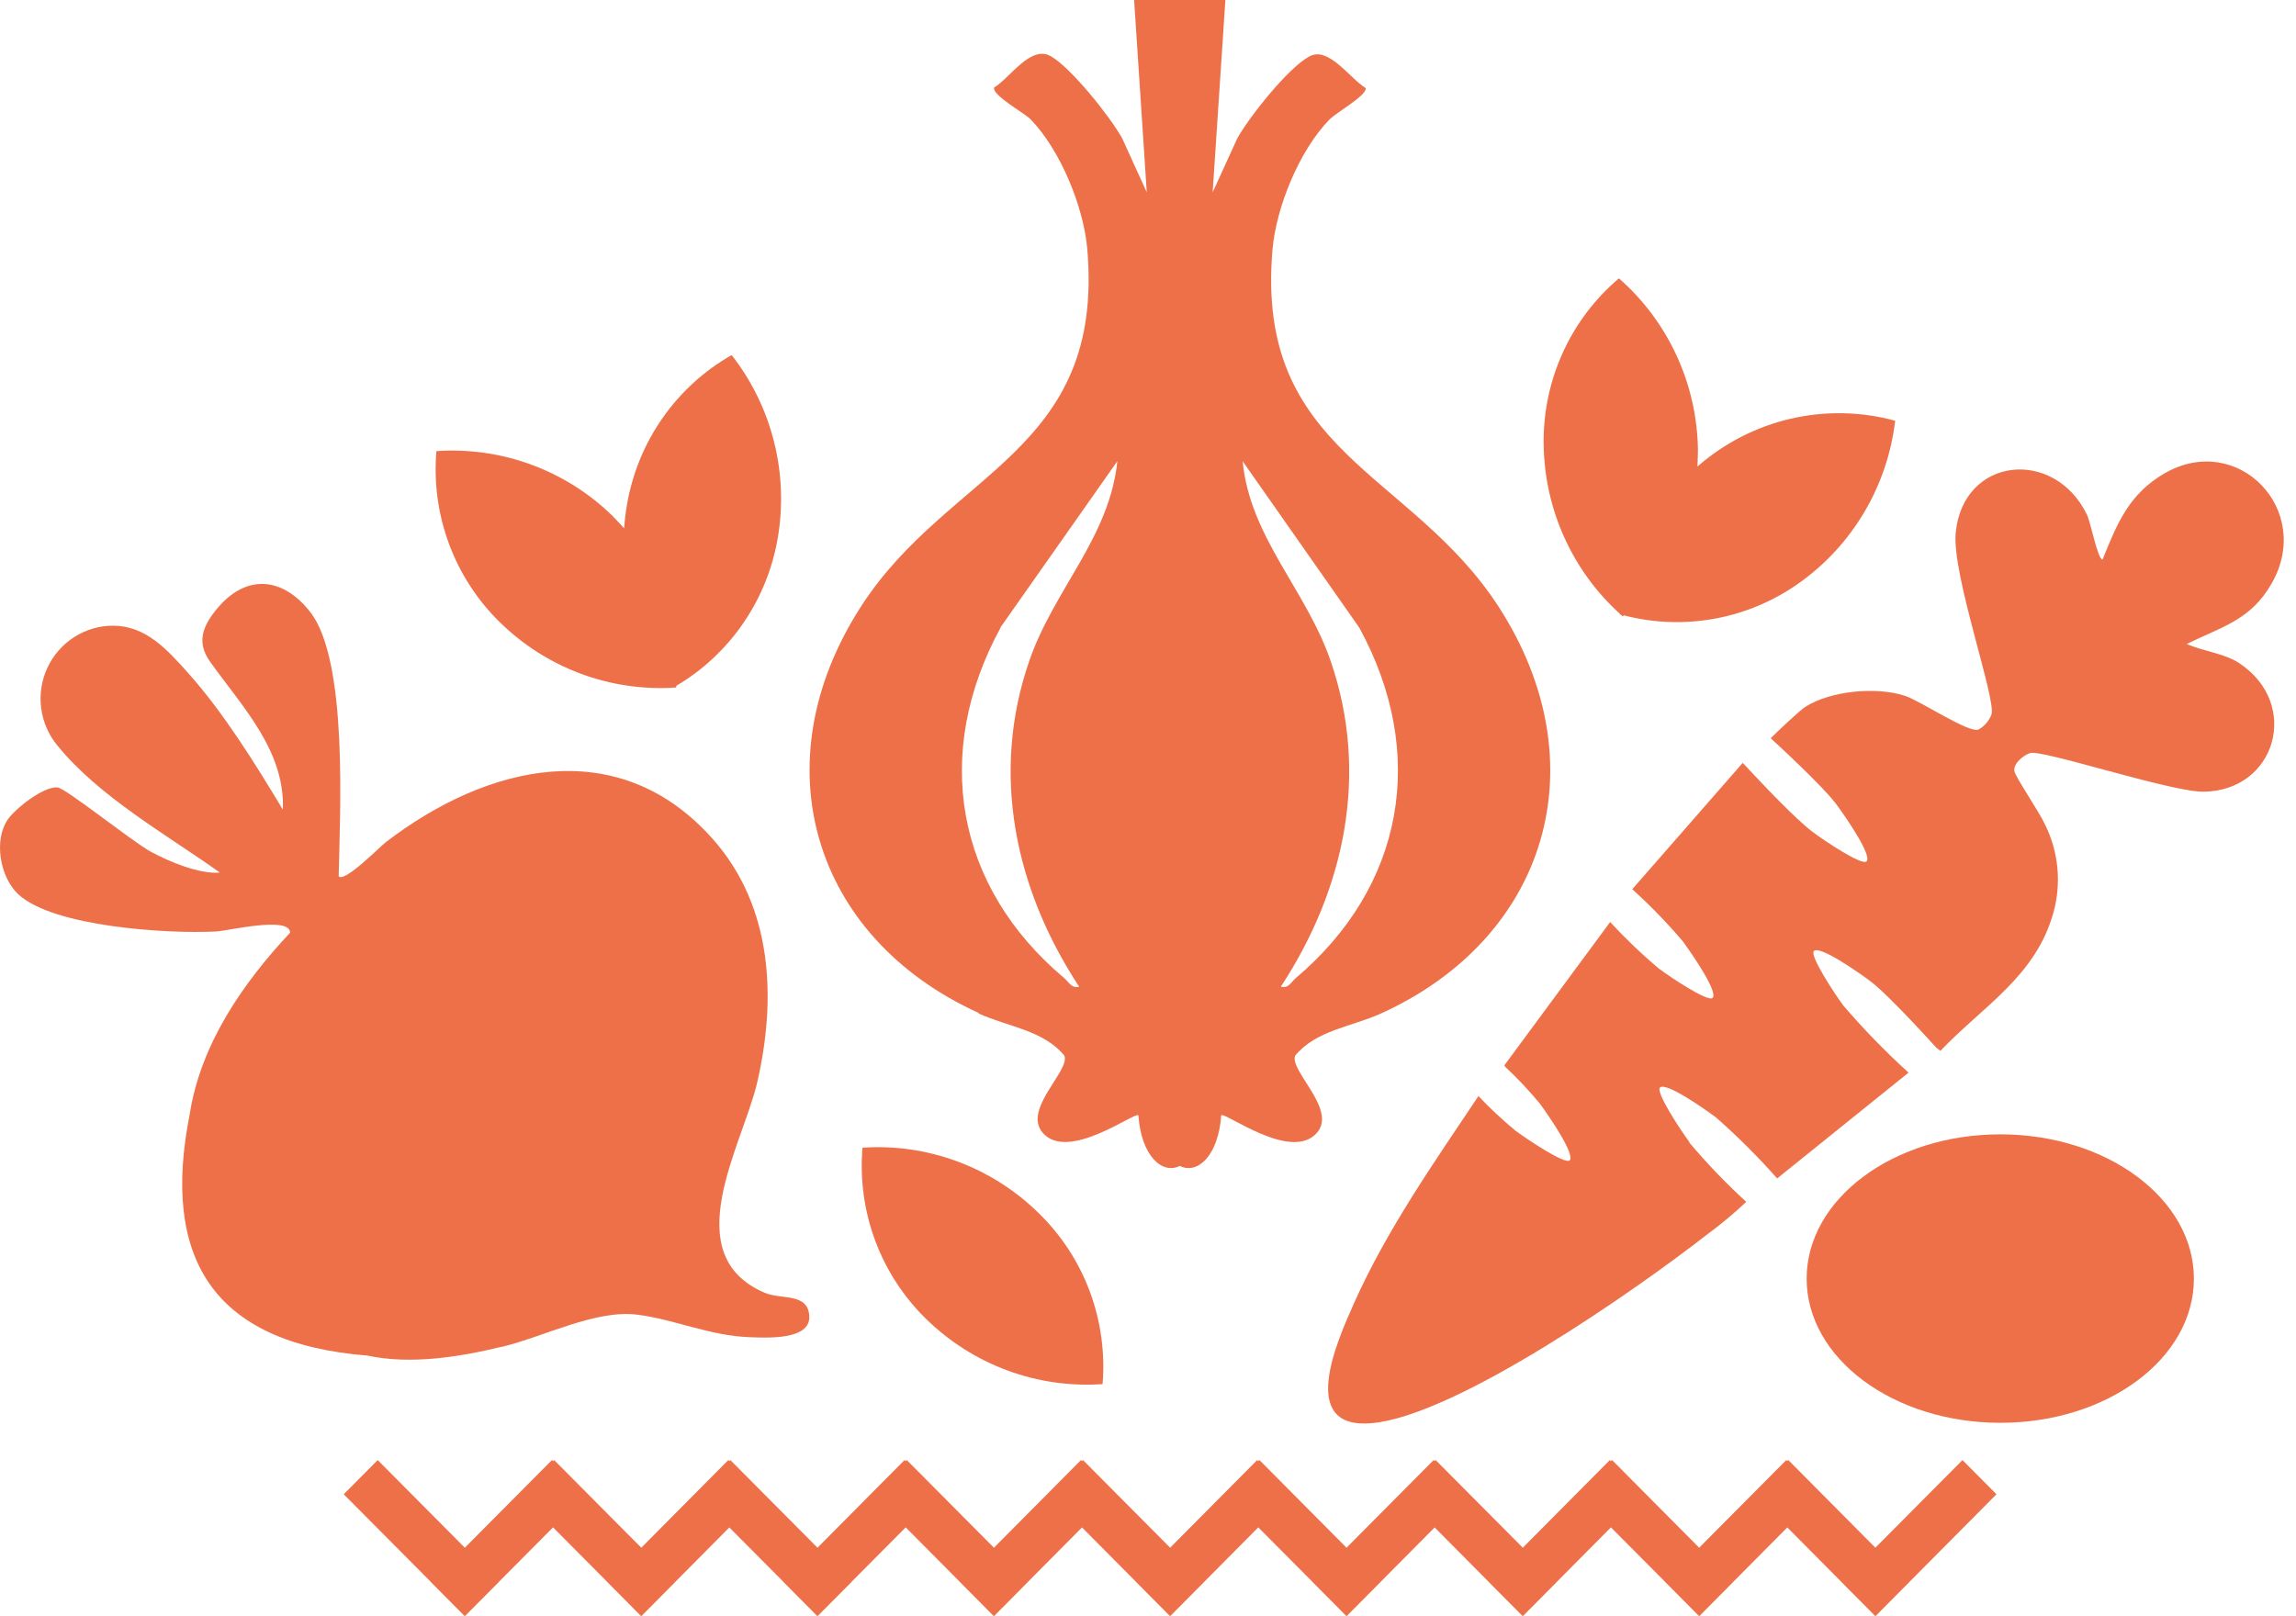
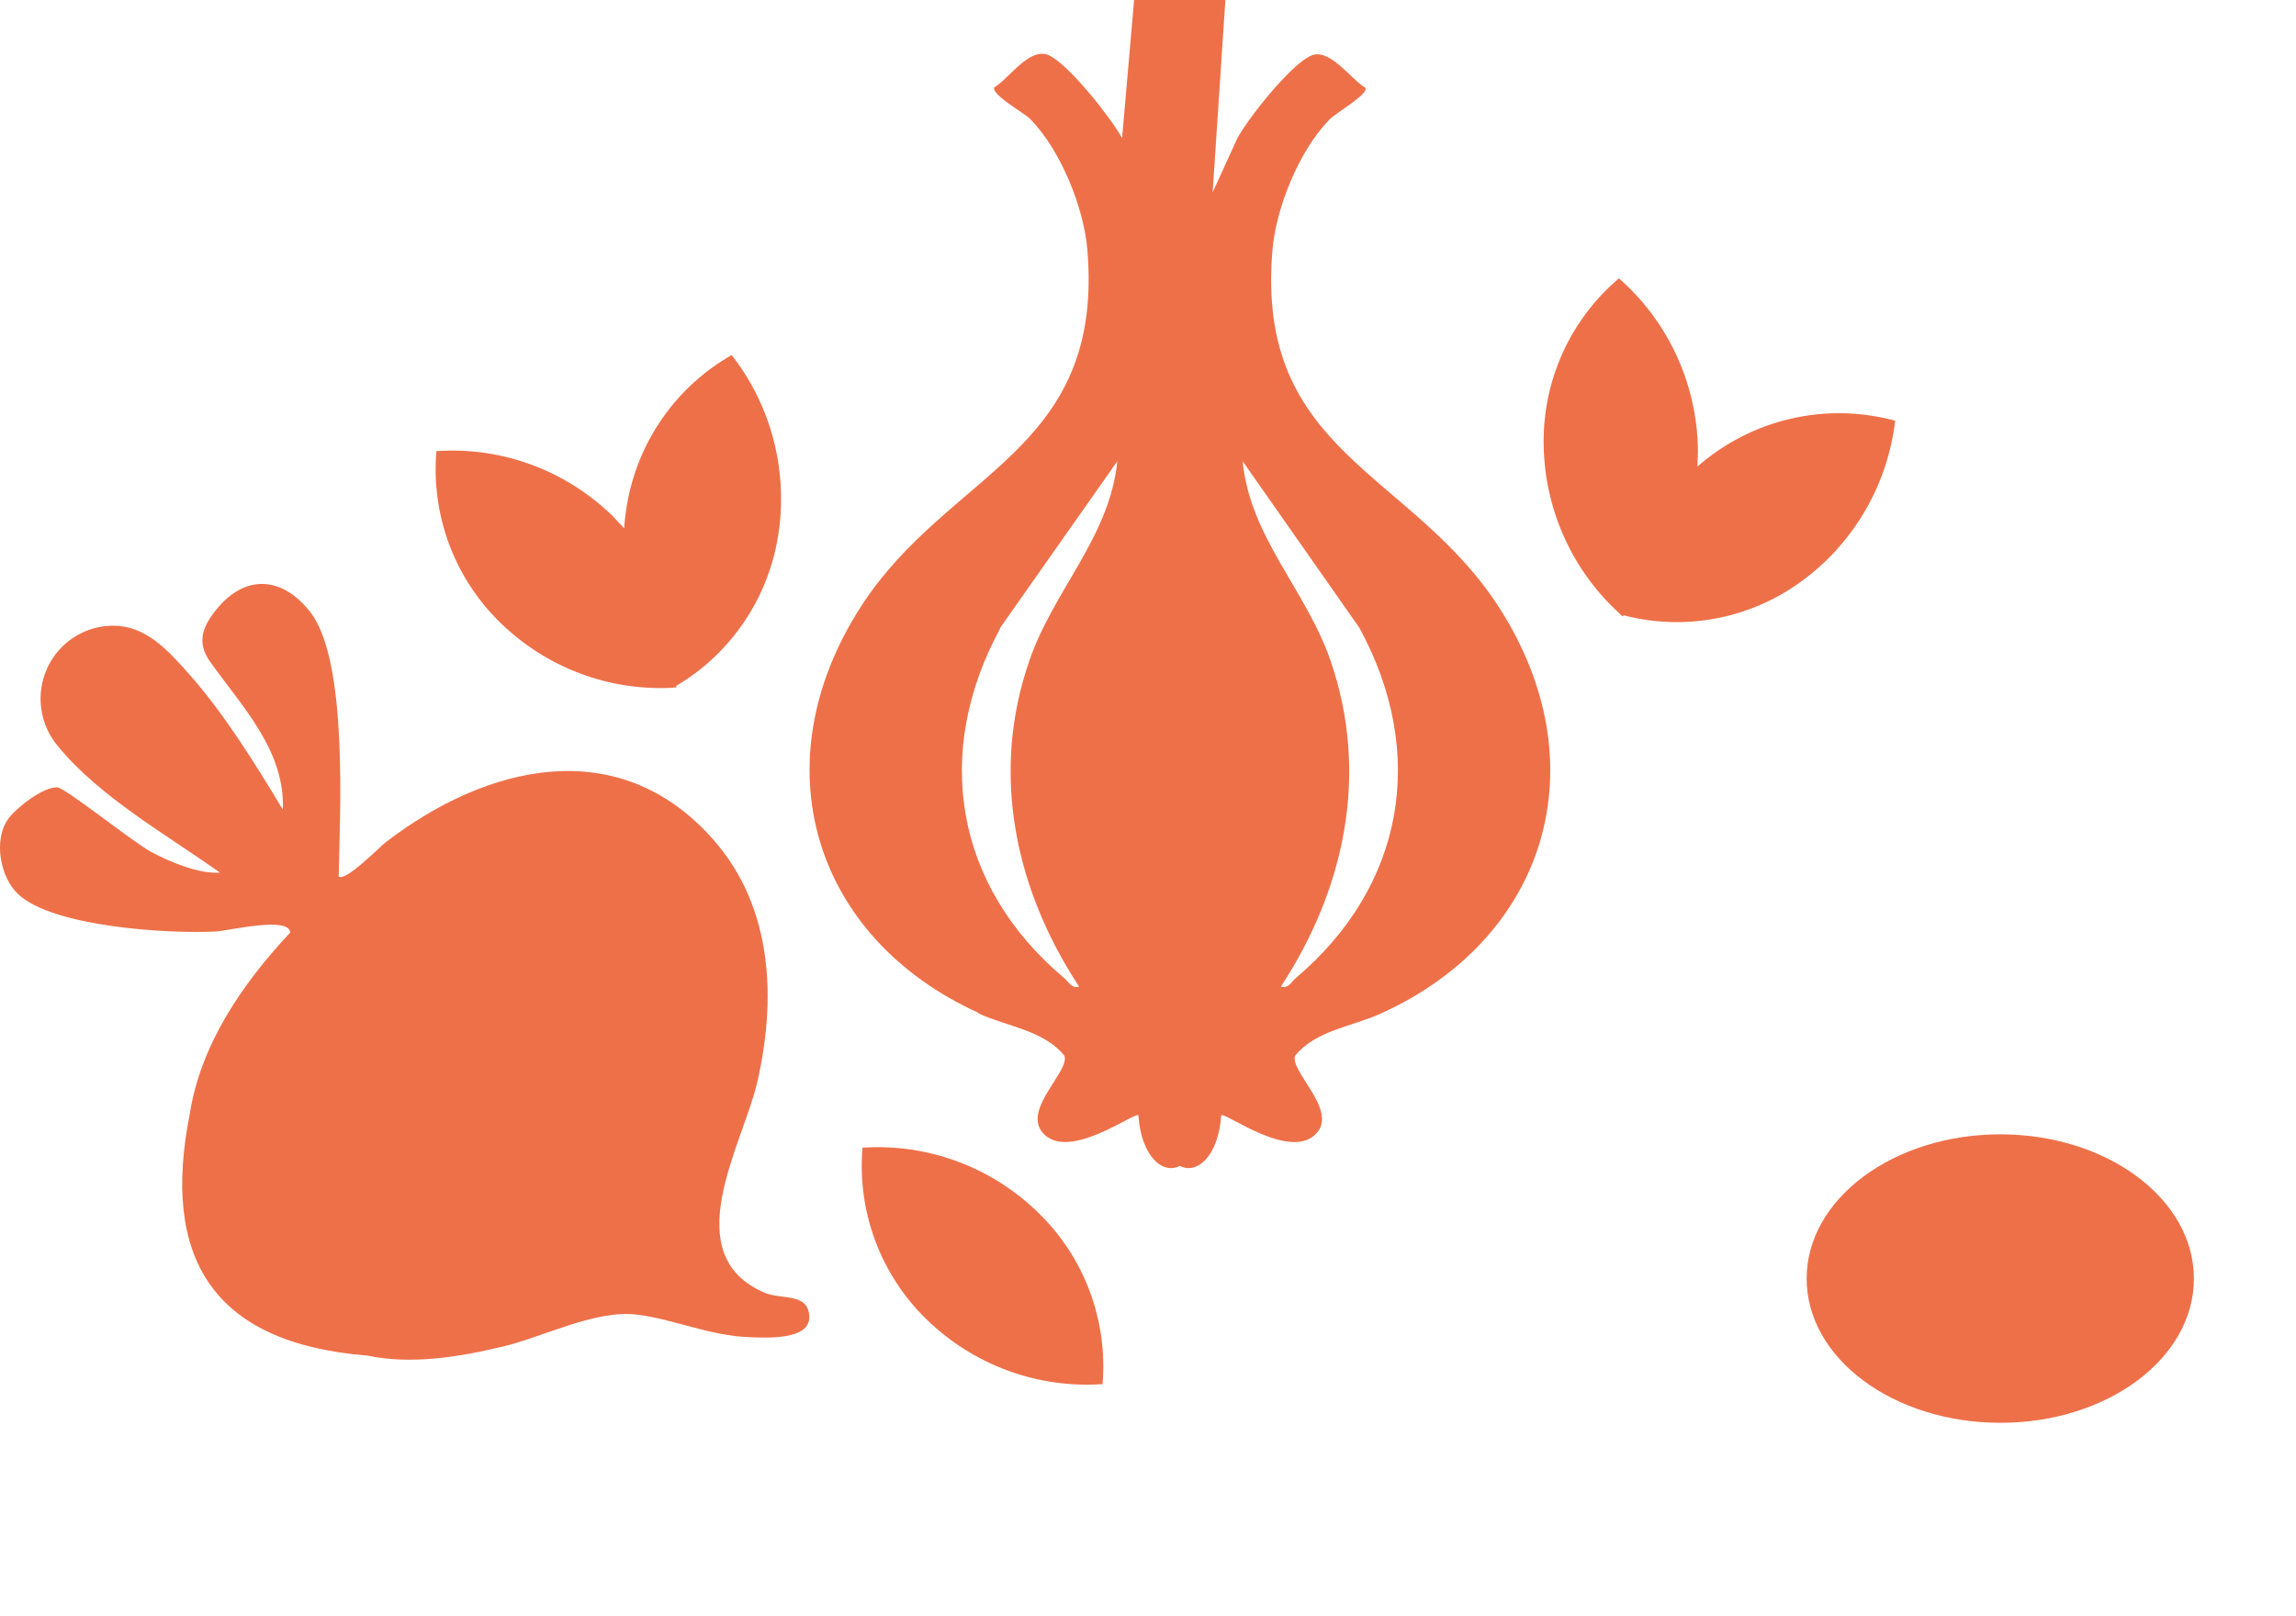
<svg xmlns="http://www.w3.org/2000/svg" width="98" height="69" viewBox="0 0 98 69" fill="none">
  <path d="M36.814 48.998C36.7 50.346 36.885 51.703 37.357 52.971C37.83 54.238 38.576 55.384 39.543 56.324C40.534 57.29 41.715 58.036 43.01 58.513C44.305 58.99 45.685 59.187 47.061 59.092C47.172 57.745 46.984 56.39 46.511 55.125C46.037 53.86 45.289 52.717 44.322 51.78C43.334 50.812 42.155 50.064 40.862 49.585C39.568 49.105 38.189 48.905 36.814 48.998Z" fill="#EE7049" />
  <path d="M28.717 29.352H28.744H28.864C28.865 29.328 28.865 29.305 28.864 29.281C29.998 28.611 30.973 27.7 31.721 26.61C32.47 25.521 32.973 24.281 33.196 22.975C33.43 21.607 33.376 20.203 33.037 18.857C32.699 17.51 32.083 16.251 31.23 15.159C30.06 15.823 29.053 16.741 28.28 17.847C27.507 18.952 26.988 20.217 26.761 21.549C26.703 21.882 26.663 22.218 26.641 22.556C26.481 22.378 26.308 22.2 26.148 22.029C25.157 21.062 23.976 20.315 22.68 19.838C21.384 19.361 20.003 19.164 18.627 19.26C18.512 20.609 18.698 21.966 19.17 23.234C19.642 24.501 20.389 25.646 21.356 26.586C22.327 27.534 23.482 28.27 24.749 28.748C26.015 29.225 27.366 29.434 28.717 29.362" fill="#EE7049" />
  <path d="M69.141 26.214C69.141 26.214 69.141 26.214 69.141 26.234H69.171C69.199 26.263 69.229 26.29 69.261 26.315L69.311 26.271C70.583 26.602 71.912 26.649 73.204 26.411C74.497 26.172 75.722 25.652 76.795 24.888C77.922 24.088 78.869 23.057 79.574 21.864C80.28 20.67 80.728 19.341 80.891 17.962C79.433 17.565 77.9 17.536 76.429 17.877C74.957 18.219 73.592 18.919 72.453 19.918C72.453 19.68 72.476 19.438 72.473 19.193C72.452 17.805 72.141 16.436 71.56 15.177C70.979 13.917 70.141 12.795 69.101 11.884C68.072 12.755 67.25 13.846 66.694 15.078C66.138 16.311 65.863 17.652 65.888 19.005C65.91 20.367 66.21 21.709 66.77 22.948C67.33 24.188 68.138 25.297 69.144 26.207" fill="#EE7049" />
  <path d="M21.434 57.498C23.216 57.068 25.433 55.9 27.205 56.128C28.785 56.326 30.274 57.024 31.977 57.088C32.697 57.115 34.587 57.226 34.543 56.202C34.5 55.178 33.357 55.497 32.644 55.195C28.855 53.574 31.671 48.926 32.31 46.255C33.144 42.674 33 38.751 30.451 35.851C26.409 31.26 20.767 32.65 16.455 35.965C16.235 36.133 14.709 37.687 14.456 37.415C14.506 34.75 14.869 28.209 13.239 26.125C12.043 24.602 10.473 24.501 9.241 26.015C8.624 26.77 8.394 27.441 8.967 28.25C10.32 30.156 12.17 32.032 12.073 34.566C10.9 32.613 9.524 30.394 8.001 28.7C7.124 27.72 6.211 26.713 4.828 26.713C4.239 26.712 3.663 26.881 3.166 27.2C2.669 27.518 2.272 27.973 2.023 28.51C1.773 29.047 1.681 29.645 1.757 30.233C1.833 30.822 2.075 31.376 2.452 31.831C4.232 34.022 7.118 35.636 9.387 37.254C8.497 37.324 7.238 36.794 6.448 36.368C5.658 35.942 2.799 33.639 2.449 33.616C1.853 33.579 0.7 34.482 0.353 34.958C-0.287 35.844 -0.003 37.442 0.773 38.173C2.266 39.576 7.181 39.875 9.221 39.768C9.734 39.741 12.373 39.096 12.383 39.818C10.354 41.986 8.557 44.587 8.094 47.59C6.908 53.588 8.967 57.34 15.675 57.873C17.528 58.269 19.598 57.937 21.43 57.494" fill="#EE7049" />
-   <path d="M41.762 43.266C43.015 43.836 44.535 43.981 45.428 45.065C45.698 45.702 43.639 47.35 44.502 48.357C45.578 49.622 48.437 47.454 48.59 47.615C48.71 49.36 49.617 50.156 50.357 49.776C51.1 50.156 52.003 49.36 52.126 47.615C52.276 47.454 55.125 49.629 56.215 48.357C57.075 47.35 55.015 45.702 55.285 45.065C56.178 43.981 57.694 43.836 58.951 43.266C66.062 40.034 68.281 32.594 63.976 25.919C60.224 20.106 53.576 19.348 54.312 10.675C54.465 8.853 55.462 6.413 56.748 5.101C57.041 4.799 58.361 4.064 58.291 3.759C57.605 3.339 56.691 1.943 55.878 2.416C54.989 2.89 53.322 4.99 52.816 5.897L51.76 8.209L52.303 0H48.407L48.947 8.209L47.894 5.897C47.391 4.99 45.705 2.876 44.845 2.396C43.985 1.916 43.119 3.322 42.429 3.739C42.359 4.074 43.678 4.796 43.975 5.081C45.258 6.393 46.258 8.833 46.411 10.655C47.141 19.327 40.489 20.086 36.747 25.898C32.442 32.574 34.664 40.014 41.772 43.246M58.021 26.801C60.94 32.154 59.947 37.839 55.302 41.762C55.099 41.934 55.009 42.205 54.669 42.125C57.398 37.967 58.454 33.033 56.795 28.217C55.745 25.17 53.356 22.948 53.039 19.69L58.021 26.801ZM42.692 26.801L47.691 19.69C47.358 22.948 44.981 25.17 43.932 28.217C42.266 33.033 43.329 37.967 46.061 42.125C45.728 42.205 45.631 41.934 45.428 41.762C40.763 37.839 39.79 32.154 42.706 26.801" fill="#EE7049" />
-   <path d="M83.765 62.335L80.046 66.077L76.331 62.335L76.287 62.379L76.244 62.335L72.525 66.077L68.809 62.335L68.759 62.382L68.713 62.335L64.997 66.077L61.278 62.335L61.235 62.379L61.192 62.335L57.473 66.077L53.757 62.335L53.707 62.382L53.66 62.335L49.945 66.077L46.226 62.335L46.183 62.379L46.139 62.335L42.424 66.077L38.705 62.335L38.658 62.382L38.608 62.335L34.893 66.077L31.174 62.335L31.13 62.379L31.087 62.335L27.372 66.077L23.653 62.335L23.606 62.382L23.559 62.335L19.84 66.077L16.122 62.335L14.672 63.795L18.391 67.537L18.387 67.54L19.837 69H19.84L21.293 67.54L21.29 67.537L23.606 65.208L25.919 67.537V67.54L27.368 69H27.372L28.821 67.54V67.537L31.13 65.211L33.443 67.537L33.44 67.54L34.889 69H34.893L36.346 67.54L36.342 67.537L38.658 65.208L40.971 67.537V67.54L42.42 69H42.424L43.873 67.54V67.537L46.183 65.211L48.492 67.537V67.54L49.942 69H49.945L51.395 67.54V67.537L53.707 65.208L56.023 67.537V67.54L57.473 69H57.476L58.926 67.54V67.537L61.235 65.211L63.544 67.537V67.54L64.994 69H64.997L66.447 67.54V67.537L68.759 65.208L71.075 67.537V67.54L72.525 69H72.528L73.978 67.54V67.537L76.287 65.211L78.597 67.537V67.54L80.046 69H80.049L81.499 67.54V67.537L85.215 63.795L83.765 62.335Z" fill="#EE7049" />
+   <path d="M41.762 43.266C43.015 43.836 44.535 43.981 45.428 45.065C45.698 45.702 43.639 47.35 44.502 48.357C45.578 49.622 48.437 47.454 48.59 47.615C48.71 49.36 49.617 50.156 50.357 49.776C51.1 50.156 52.003 49.36 52.126 47.615C52.276 47.454 55.125 49.629 56.215 48.357C57.075 47.35 55.015 45.702 55.285 45.065C56.178 43.981 57.694 43.836 58.951 43.266C66.062 40.034 68.281 32.594 63.976 25.919C60.224 20.106 53.576 19.348 54.312 10.675C54.465 8.853 55.462 6.413 56.748 5.101C57.041 4.799 58.361 4.064 58.291 3.759C57.605 3.339 56.691 1.943 55.878 2.416C54.989 2.89 53.322 4.99 52.816 5.897L51.76 8.209L52.303 0H48.407L47.894 5.897C47.391 4.99 45.705 2.876 44.845 2.396C43.985 1.916 43.119 3.322 42.429 3.739C42.359 4.074 43.678 4.796 43.975 5.081C45.258 6.393 46.258 8.833 46.411 10.655C47.141 19.327 40.489 20.086 36.747 25.898C32.442 32.574 34.664 40.014 41.772 43.246M58.021 26.801C60.94 32.154 59.947 37.839 55.302 41.762C55.099 41.934 55.009 42.205 54.669 42.125C57.398 37.967 58.454 33.033 56.795 28.217C55.745 25.17 53.356 22.948 53.039 19.69L58.021 26.801ZM42.692 26.801L47.691 19.69C47.358 22.948 44.981 25.17 43.932 28.217C42.266 33.033 43.329 37.967 46.061 42.125C45.728 42.205 45.631 41.934 45.428 41.762C40.763 37.839 39.79 32.154 42.706 26.801" fill="#EE7049" />
  <path d="M85.384 48.428C80.816 48.428 77.113 51.186 77.113 54.589C77.113 57.992 80.816 60.744 85.384 60.744C89.953 60.744 93.642 57.992 93.642 54.589C93.642 51.186 89.939 48.428 85.374 48.428" fill="#EE7049" />
-   <path d="M72.112 48.761C71.719 48.234 70.662 46.623 70.852 46.432C71.099 46.183 72.709 47.308 73.248 47.71C74.17 48.522 75.04 49.39 75.854 50.311L81.463 45.794C80.477 44.899 79.548 43.943 78.68 42.931C78.29 42.404 77.234 40.794 77.421 40.602C77.667 40.354 79.277 41.478 79.82 41.881C80.623 42.478 82.646 44.727 82.646 44.727L82.822 44.864C84.658 42.938 86.904 41.676 87.651 38.941C87.992 37.697 87.865 36.371 87.294 35.216C87.071 34.709 86.011 33.155 85.978 32.917C85.935 32.581 86.375 32.246 86.644 32.152C87.121 31.974 92.643 33.81 94.042 33.8C97.138 33.779 98.231 30.054 95.562 28.302C94.965 27.906 93.999 27.792 93.336 27.494C94.812 26.762 96.058 26.487 96.955 24.92C98.768 21.775 95.519 18.419 92.409 20.198C90.887 21.07 90.373 22.322 89.744 23.889C89.534 23.889 89.23 22.268 89.077 21.973C87.681 19.104 83.795 19.493 83.475 22.741C83.299 24.514 85.238 29.92 84.998 30.517C84.893 30.78 84.703 31 84.459 31.142C84.069 31.336 81.996 29.933 81.303 29.705C80.1 29.309 78.14 29.487 77.061 30.175C76.797 30.346 75.864 31.232 75.578 31.517C75.601 31.538 77.81 33.555 78.4 34.363C78.8 34.91 79.916 36.528 79.67 36.776C79.48 36.968 77.88 35.904 77.357 35.508C76.654 34.981 75.218 33.467 74.385 32.568L69.669 37.964C70.437 38.657 71.159 39.401 71.829 40.19C72.229 40.736 73.345 42.354 73.098 42.602C72.909 42.794 71.309 41.73 70.786 41.337C70.059 40.724 69.371 40.065 68.726 39.364L64.208 45.485L64.258 45.556C64.781 46.046 65.273 46.569 65.731 47.123C66.13 47.67 67.243 49.291 66.997 49.539C66.81 49.727 65.211 48.663 64.684 48.271C64.128 47.812 63.6 47.319 63.105 46.794C61.205 49.64 59.206 52.479 57.803 55.617C57.073 57.252 55.357 61.057 58.569 60.758C62.188 60.423 69.849 55.053 72.819 52.738C73.42 52.299 73.993 51.823 74.535 51.311C73.673 50.522 72.863 49.678 72.109 48.784" fill="#EE7049" />
</svg>